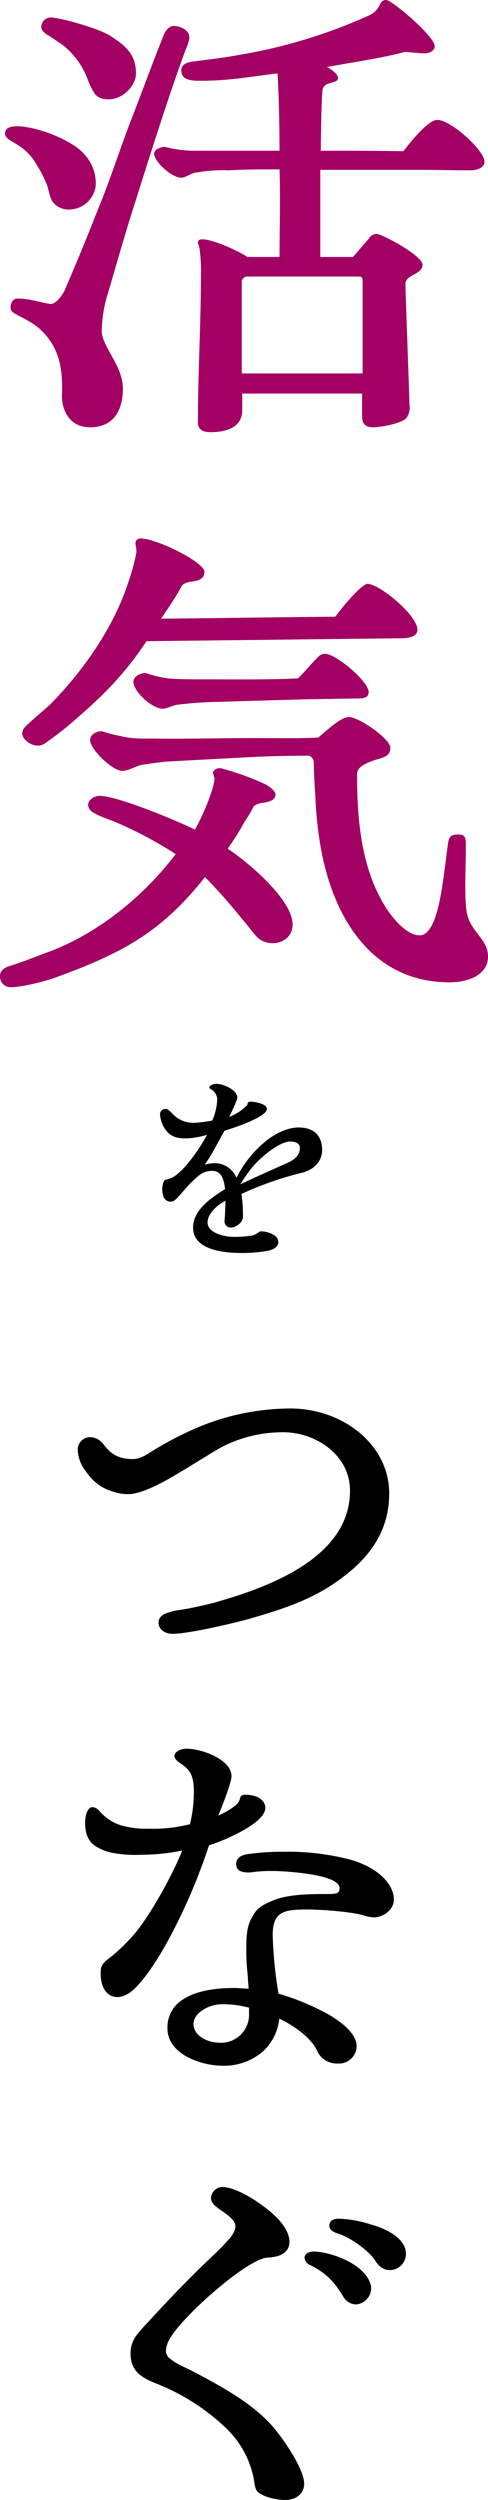
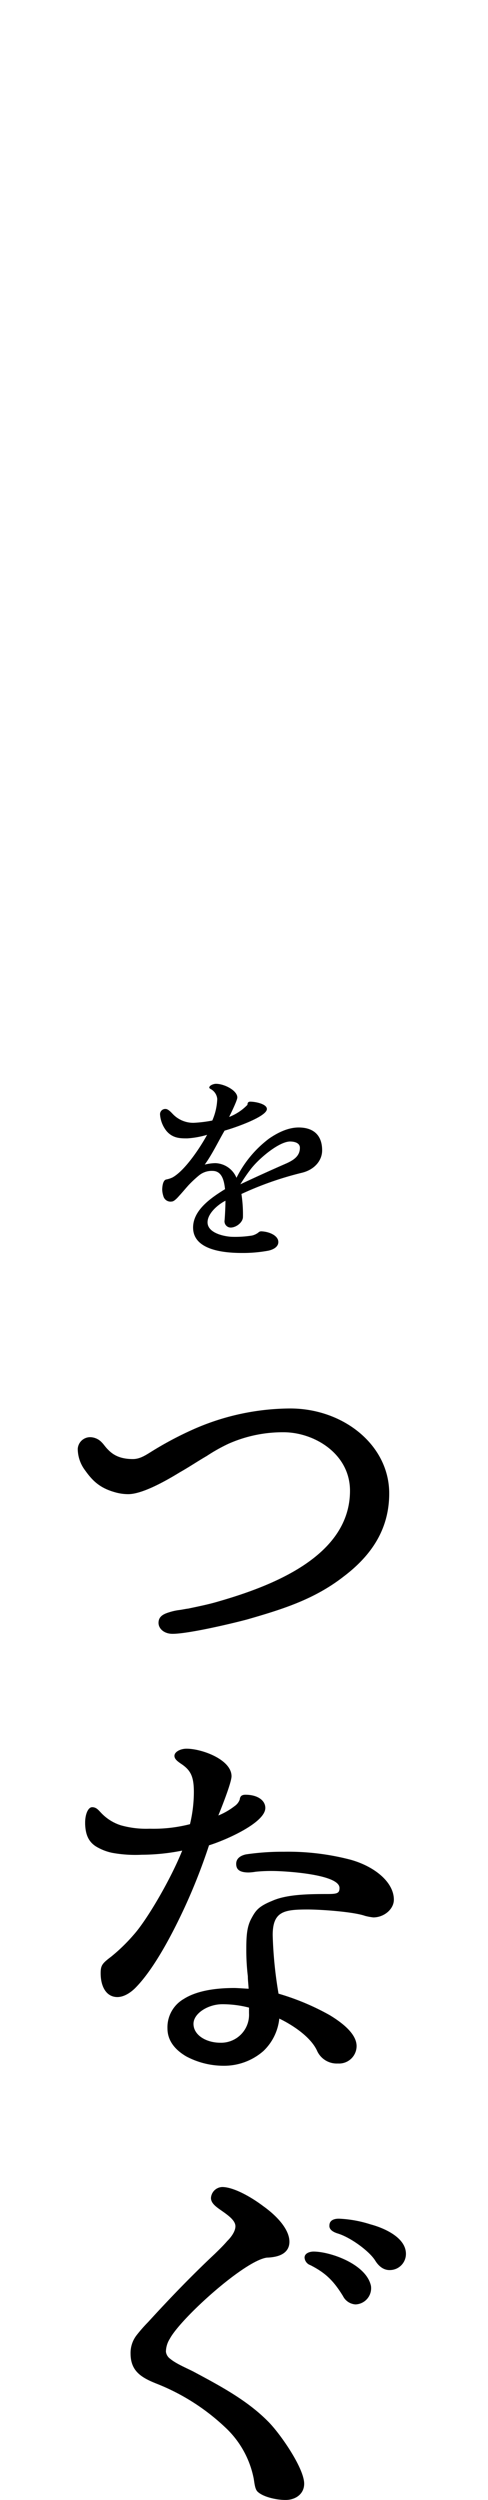
<svg xmlns="http://www.w3.org/2000/svg" width="139" height="711">
  <defs>
    <clipPath id="a">
      <path fill="none" d="M0 0h139v711H0z" />
    </clipPath>
  </defs>
  <g clip-path="url(#a)">
-     <path d="M15.06 57.491c-.861-1.251-1.143-3.2-1.578-4.6a33.43 33.43 0 00-3.012-5.986c-2-3.481-4.16-5.01-7.315-6.818-.43-.276-1.721-.969-1.721-2.087 0-1.943 2.152-2.087 3.442-2.087 5.594 0 16.069 4.039 19.364 8.212a11.983 11.983 0 013.016 8.77 7.706 7.706 0 01-7.172 6.683 5.773 5.773 0 01-5.024-2.087m2.586 55.264c.283-7.241-.434-13.506-5.885-18.795-2.295-2.226-4.733-3.2-7.459-4.736-.717-.414-1.291-.832-1.291-1.808 0-1.255.717-2.505 1.865-2.505 3.59 0 6.024.976 9.323 1.533 1.721.275 3.729-2.784 4.307-4.039 3.008-7.1 6.024-14.2 8.6-20.877 4.737-11.419 6.315-17.261 10.618-28.4 3.156-8.077 5.737-15.318 8.893-23.108.437-1.111 1.437-2.64 2.867-2.64 1.721 0 4.446 1.111 4.446 3.2 0 1.39-1 3.337-1.43 4.592-5.306 14.34-12.622 38.145-15.06 45.66-2.725 8.766-4.877 16.425-6.6 22.267a37.826 37.826 0 00-1.865 11.275c.287 4.457 6.024 9.746 6.024 16.15 0 6.265-2.725 11-9.323 11-6.168 0-8.032-5.289-8.032-8.766m9.04-86.587a20.5 20.5 0 01-1.865-4.039 22.8 22.8 0 00-6.746-9.184c-.861-.558-2.578-1.808-4.155-2.788-1.3-.7-2.156-1.669-2.156-2.366a2.754 2.754 0 013.3-2.784c3.586.418 12.766 3.063 16.069 5.014 4.446 2.784 7.6 5.289 7.6 10.857 0 3.477-3.729 7.376-7.745 7.376-1.721 0-3.442-.414-4.3-2.087m29.691 93.961c0-14.059.861-28.122.861-42.181a42.772 42.772 0 00-.426-7.372l-.434-1.533c0-.836.578-.976 1.3-.976 3.012 0 10.327 3.342 12.766 5.01h9.18c0-8.631.287-16.285 0-24.916-4.733 0-9.754 0-14.63.279a42.729 42.729 0 00-9.471.7c-1.43.275-2.582 1.39-4.012 1.39-2.442 0-7.606-4.453-7.606-6.818 0-1.255 2.008-1.952 3.016-1.952a34.209 34.209 0 008.163 1.112h24.53c0-6.818-.143-15.17-.574-21.993-8.319.976-13.626 2.087-21.806 2.087-2.295 0-5.59 0-5.59-2.923 0-1.808 1.578-2.23 3.008-2.505 5.307-.7 8.319-.976 13.626-1.952a149.642 149.642 0 0037.306-11.414 6.213 6.213 0 002.582-2.78c.43-.976 1-1.394 1.721-1.394a2.331 2.331 0 011.147.418c3.442 2.087 12.335 9.881 12.766 12.53.143 1.529-1.578 2.226-2.869 2.226-1.578 0-3.442-.279-5.594-.418-6.6 1.808-15.638 3.059-22.236 4.313 1 .422 3.16 1.952 3.16 3.063 0 .972-.861 1.115-1.869 1.394s-2.008.558-2.434 1.669-.578 15.592-.578 17.679c5.741 0 17.073 0 23.527.139 2.438-3.2 7.172-8.909 9.61-8.909 4.02 0 13.483 8.77 13.483 11.833 0 1.948-2.438 2.505-4.012 2.505-5.024 0-10.045-.139-15.065-.139H91.232v24.776h9.323l4.446-5.15a2.637 2.637 0 012.3-1.394c1.43 0 13.053 6.125 13.053 8.774 0 2.784-4.877 2.784-4.877 5.424.287 10.582.861 23.944 1.147 34.387a4.789 4.789 0 01-1 3.9c-1.721 1.529-7.172 2.505-9.467 2.505-1.865 0-3.016-.836-3.016-3.063v-6.54H69v4.731c0 5.014-4.733 6.261-9.04 6.261-1.865 0-3.586-.554-3.586-2.78m12.483-13.92h34.427V79.762c0-.972-.426-1.115-1-1.115h-32.28c-.43.279-1.147.7-1.147 1.394zM0 277.564c0-1.533 1.287-2.366 2.578-2.784 4.16-1.255 7.75-2.784 11.618-4.178 14.2-5.428 26.826-15.867 35.863-27.7A118.212 118.212 0 0034 234.274c-2.442-1.115-5.168-1.812-7.463-3.2a2.668 2.668 0 01-1.434-2.087c0-1.529 1.725-2.645 3.3-2.645 5.02 0 22.093 7.1 27.113 9.606a61.6 61.6 0 005.02-11.7 15.942 15.942 0 00.574-2.78c0-.418-.574-1.673-.43-1.952a2.151 2.151 0 012.438-.972 76.469 76.469 0 0112.339 4.453c1.143.553 3.008 1.948 3.008 2.923 0 1.251-.861 1.948-3.3 2.37a5.563 5.563 0 00-2.869.972 40.968 40.968 0 01-2.725 4.592 66.892 66.892 0 01-4.733 7.515c5.737 3.76 18.507 14.477 18.507 21.579 0 5.428-7.028 6.958-10.331 3.341-1.578-1.808-3.008-3.76-4.59-5.568a150.016 150.016 0 00-10.04-11.275c-12.622 16.007-24.1 21.853-42.891 28.676-3.16 1.111-9.327 2.645-12.622 2.645A3.03 3.03 0 010 277.564m6.311-69.044a3.21 3.21 0 011-1.948c2.291-2.226 4.733-4.178 7.028-6.265 9.328-9.463 17.938-21.713 22.093-34.378a58.416 58.416 0 002.438-8.909 10.52 10.52 0 00-.283-2.23c0-1.115.426-1.669 1.721-1.669.287 0 .57.139 1 .139 5.594.972 16.925 6.958 16.925 9.323 0 1.812-1.291 2.509-3.3 2.784-1.434.139-2.869.562-3.3 1.533-1.582 3.063-4.59 7.241-5.737 9.049 16.495-.139 33.137-.418 49.632-.558 1.143-1.673 7.315-9.328 9.18-9.328 2.873 0 11.192 6.544 13.483 10.857 1.434 2.509.861 4.453-3.438 4.6l-73.02.836c-6.878 10.297-13.042 16.143-22.513 24.218a112.107 112.107 0 01-6.455 4.871c-2.725 1.812-6.455-.836-6.455-2.923m85.061 32.575a108.7 108.7 0 01-1.571-15.316c-.143-.836-.434-7.376-.434-9.049a2.091 2.091 0 00-1.287-1.808c-5.451 0-11.622.139-17.073.418l-23.523 1.251c-2.873.283-4.594.558-7.319.976-1.574.418-3.729 1.673-5.307 1.673-2.869 0-9.18-6.125-9.18-8.77 0-1.673 1.865-2.505 3.3-2.505a45.714 45.714 0 005.45 1.39c3.16.836 6.311.693 9.471.693 8.745.144 18.646-.139 28.4-.139 6.168 0 12.622.139 18.364-.135 4.59-4.039 7.028-5.847 8.749-5.847 2.725 0 11.766 6.121 11.766 8.77 0 2.923-3.016 2.784-5.6 3.9-2.008.836-3.873 1.669-3.873 3.62 0 12.809 1.147 26.728 8.176 37.86 1.865 2.923 5.885 7.938 9.614 7.938 3.008 0 4.873-4.731 6.168-12.112.861-4.871 1.721-12.8 2.008-14.334.283-1.952 1.287-2.23 2.869-2.23 2 0 2.152.836 2.152 3.342 0 5.707-.43 13.362.143 18.093.713 6.125 6.168 8.077 6.168 13.227 0 5.568-6.168 7.376-10.905 7.376-22.519 0-33.281-18.93-36.723-38.278M38.01 193.903c0-1.529 2.008-2.5 3.447-2.5a34.591 34.591 0 006.311 1.529c3.151.279 6.885.279 11.331.279 8.606 0 17.216.135 25.818-.279 1.152-1.115 4.02-4.453 5.741-6.125a2.433 2.433 0 012.008-.836c3.012 0 12.335 7.8 12.335 10.857 0 1.673-1.578 1.808-2.869 1.808l-16.356.283-23.954.7a113.9 113.9 0 00-11.475.832c-1.438.279-2.869 1.115-4.02 1.115-3.008 0-8.319-4.871-8.319-7.659" fill="#a20062" />
    <path d="M54.997 349.127c0-4.953 5.037-8.417 9.1-10.923-.25-2.267-.8-5.195-3.569-5.195a5.726 5.726 0 00-3.807 1.255 32.07 32.07 0 00-3.016 2.809c-.861.951-1.9 2.206-2.578 2.923-.922 1.074-1.664 1.726-2.213 1.726a2.109 2.109 0 01-2.4-1.607 6.22 6.22 0 01-.311-1.911c.066-1.554.434-2.567 1.111-2.747a7.134 7.134 0 001.84-.595c3.631-2.034 7.991-8.713 9.835-12.116a25.061 25.061 0 01-5.652 1.015c-1.971 0-4.119 0-5.905-2.091a8.487 8.487 0 01-1.84-4.6 1.493 1.493 0 011.6-1.673c.734 0 1.66 1.074 1.963 1.374a8.08 8.08 0 005.963 2.567 37.281 37.281 0 005.349-.65 16.842 16.842 0 001.414-6.15 3.584 3.584 0 00-1.971-2.862c-.184-.119-.3-.242-.3-.361 0-.595 1.164-1.074 1.906-1.074 2.4 0 6.082 1.911 6.082 3.883 0 .775-1.656 4.174-2.332 5.547a14.617 14.617 0 005.221-3.46c0-.533.184-.894.8-.894 1.475 0 4.733.656 4.733 2.087 0 2.21-9.405 5.433-12.048 6.15-1.844 3.161-3.5 6.683-5.655 9.668a12.972 12.972 0 013.016-.418 6.747 6.747 0 016.024 4.178 31.6 31.6 0 019.278-11.16c2.09-1.431 5.164-3.161 8.422-3.161 4.364 0 6.7 2.325 6.7 6.5 0 2.985-2.274 5.551-5.778 6.384a93.4 93.4 0 00-17.212 6.033 38.192 38.192 0 01.434 6.507c0 1.55-1.91 3.042-3.508 3.042a1.778 1.778 0 01-1.721-2.091c.127-1.55.246-4.055.246-5.547-2.209 1.132-5.1 3.641-5.1 6.146 0 3.161 5.037 4.059 6.942 4.121a30.525 30.525 0 005.721-.361 4.712 4.712 0 001.779-.832 1.18 1.18 0 01.984-.361c2.274.119 4.737 1.25 4.737 3.042 0 1.374-1.418 2.148-2.832 2.452a39.676 39.676 0 01-7.557.656c-5.045 0-13.893-.779-13.893-7.224m26.611-18.267c1.967-.9 3.811-2.03 3.811-4.42 0-1.488-1.721-1.792-2.828-1.792-3.2.061-9.036 4.957-11.372 8.122-.861 1.132-1.721 2.386-2.766 4.055a519.113 519.113 0 0113.155-5.966M45.153 461.554c0-1.718 1.217-2.468 2.988-3a15.456 15.456 0 012.877-.648c.881-.107 1.766-.324 2.651-.426 2.992-.644 5.754-1.181 8.631-2.042 15.265-4.4 37.391-12.882 37.391-31.456 0-10.521-10.18-16.642-18.921-16.642a38.088 38.088 0 00-15.815 3.329 49.34 49.34 0 00-6.086 3.436c-2.434 1.4-4.975 3.116-7.635 4.617-5.418 3.325-11.167 6.224-14.708 6.224a13.551 13.551 0 01-3.762-.537c-4.2-1.181-6.307-3.108-8.52-6.224a10.26 10.26 0 01-2.1-6.117 3.545 3.545 0 013.43-3.329 4.628 4.628 0 013.426 1.5c.553.537 1 1.292 1.77 2.042 1.438 1.5 3.43 2.686 7.082 2.686 1.881 0 3.43-.972 4.979-1.935a98.34 98.34 0 0112.053-6.441 68.8 68.8 0 0127.767-6.014c15.159 0 28.211 10.414 28.211 24.157 0 9.979-4.869 17.495-12.942 23.612-8.409 6.552-17.483 9.344-27.548 12.243-4.426 1.181-16.7 4.08-21.236 4.08-2.434 0-3.983-1.5-3.983-3.116M28.67 561.21c0-2.255.443-2.792 2.988-4.723a49.617 49.617 0 006.414-6.224c3.762-4.19 10.512-15.679 13.827-23.944a59.705 59.705 0 01-11.5 1.181 36.93 36.93 0 01-8.405-.537 14.606 14.606 0 01-4.094-1.5c-2.877-1.5-3.537-3.973-3.651-6.658v-.43c0-2.464.885-4.4 1.992-4.4 1.328 0 1.881.964 2.877 1.935a13.193 13.193 0 005.311 3.218 26.567 26.567 0 008.184.964 41.7 41.7 0 0011.5-1.287 39.3 39.3 0 001.106-9.127c0-4.4-.885-6.224-3.651-8.052-1.1-.746-1.881-1.39-1.881-2.251 0-1.181 1.774-2.038 3.43-2.038 4.426 0 12.831 3.112 12.831 7.835 0 1.611-2.32 7.622-3.758 11.164a19.8 19.8 0 004.647-2.681 3.862 3.862 0 001.438-1.824c.111-.861.438-1.4 1.656-1.4 3.43 0 5.643 1.607 5.643 3.76 0 4.182-11.176 9.123-16.04 10.627a165.32 165.32 0 01-6.967 17.712c-2.988 6.441-8.3 16.962-13.827 22.653-1.332 1.394-3.319 2.792-5.311 2.792-3.1 0-4.758-2.9-4.758-6.765m24.335 23.616c-3.094-1.825-5.307-4.4-5.307-7.942a9.287 9.287 0 014.647-8.372c3.2-2.042 8.073-3.116 14.38-3.116.664 0 2.213.107 4.094.217-.115-1.825-.225-2.472-.225-3.542a62.105 62.105 0 01-.438-7.839c0-3.866.217-6.33 1.434-8.586s1.992-3.436 5.975-5.051c4.09-1.82 10.18-1.927 15.708-1.927 2.766 0 3.43-.217 3.43-1.718 0-3.973-15.933-4.834-19.138-4.834a43.9 43.9 0 00-4.758.217 14.156 14.156 0 01-1.988.209c-2.881 0-3.545-1.07-3.545-2.464 0-1.292.885-2.255 2.766-2.681a71.967 71.967 0 0110.844-.754 70.528 70.528 0 0118.913 2.255c6.971 1.931 12.389 6.441 12.389 11.378 0 2.681-2.762 5.047-5.86 5.047a17.128 17.128 0 01-2.324-.43c-3.315-1.181-12.61-1.825-16.372-1.825-6.746 0-9.958.537-9.958 7.3a117.227 117.227 0 001.664 16.642 69.164 69.164 0 0114.6 6.121c4.422 2.681 7.635 5.691 7.635 8.8a4.986 4.986 0 01-5.311 4.94 6.142 6.142 0 01-5.864-3.432c-1.66-3.87-6.635-7.306-10.844-9.344a14.811 14.811 0 01-4.533 9.233 16.965 16.965 0 01-11.282 4.186 22.663 22.663 0 01-10.733-2.686m17.923-12.237v-1.615a30.051 30.051 0 00-7.631-.964c-3.983 0-8.184 2.579-8.184 5.58 0 3.227 3.647 5.371 7.631 5.371a7.954 7.954 0 008.184-8.372m2.428 136.043c-.77-.75-.885-2.575-1.1-3.756a26.944 26.944 0 00-8.077-14.494 60.947 60.947 0 00-19.577-12.452c-4.315-1.718-7.413-3.542-7.413-8.59a8.2 8.2 0 011.77-5.26 43.2 43.2 0 013.209-3.649c6.082-6.654 12.278-13.1 19.028-19.434 1.213-1.181 2.43-2.362 3.537-3.649 1-.968 2.324-2.686 2.324-4.186 0-1.718-2.213-3.223-4.2-4.617-1.545-1.074-2.766-2.042-2.766-3.436a3.317 3.317 0 013.209-3.112c2.988 0 7.745 2.468 11.729 5.474 4.2 3.005 7.409 6.765 7.409 10.09 0 2.579-1.881 3.866-4.315 4.3a12.7 12.7 0 01-2.1.213c-6.418.861-24.556 17.286-27.654 23.083a7.089 7.089 0 00-1.111 3.653 2.893 2.893 0 001.217 2.038c1.66 1.394 4.533 2.579 6.639 3.649 7.413 3.973 15.151 8.052 21.126 14.063 3.319 3.219 10.4 13.313 10.4 17.823 0 2.9-2.434 4.617-5.311 4.617-2.656 0-6.418-.861-7.967-2.366m24.339-55.609c-2.766-4.51-5.086-6.654-9.295-8.807a2.437 2.437 0 01-1.656-2.144c0-1.287 1.549-1.718 2.545-1.718 4.754 0 15.044 3.542 16.368 9.77a4.606 4.606 0 01-4.422 5.26 4.3 4.3 0 01-3.541-2.362m9.18-10.09c-1.656-2.686-7.082-6.658-10.729-7.733-.992-.32-2.434-.964-2.324-2.255 0-1.607 1.549-2.038 3.1-1.927a34.056 34.056 0 018.631 1.607c3.647.968 10.065 3.649 10.065 8.372a4.587 4.587 0 01-4.426 4.617c-1.877.111-3.319-1.07-4.315-2.681" />
  </g>
</svg>